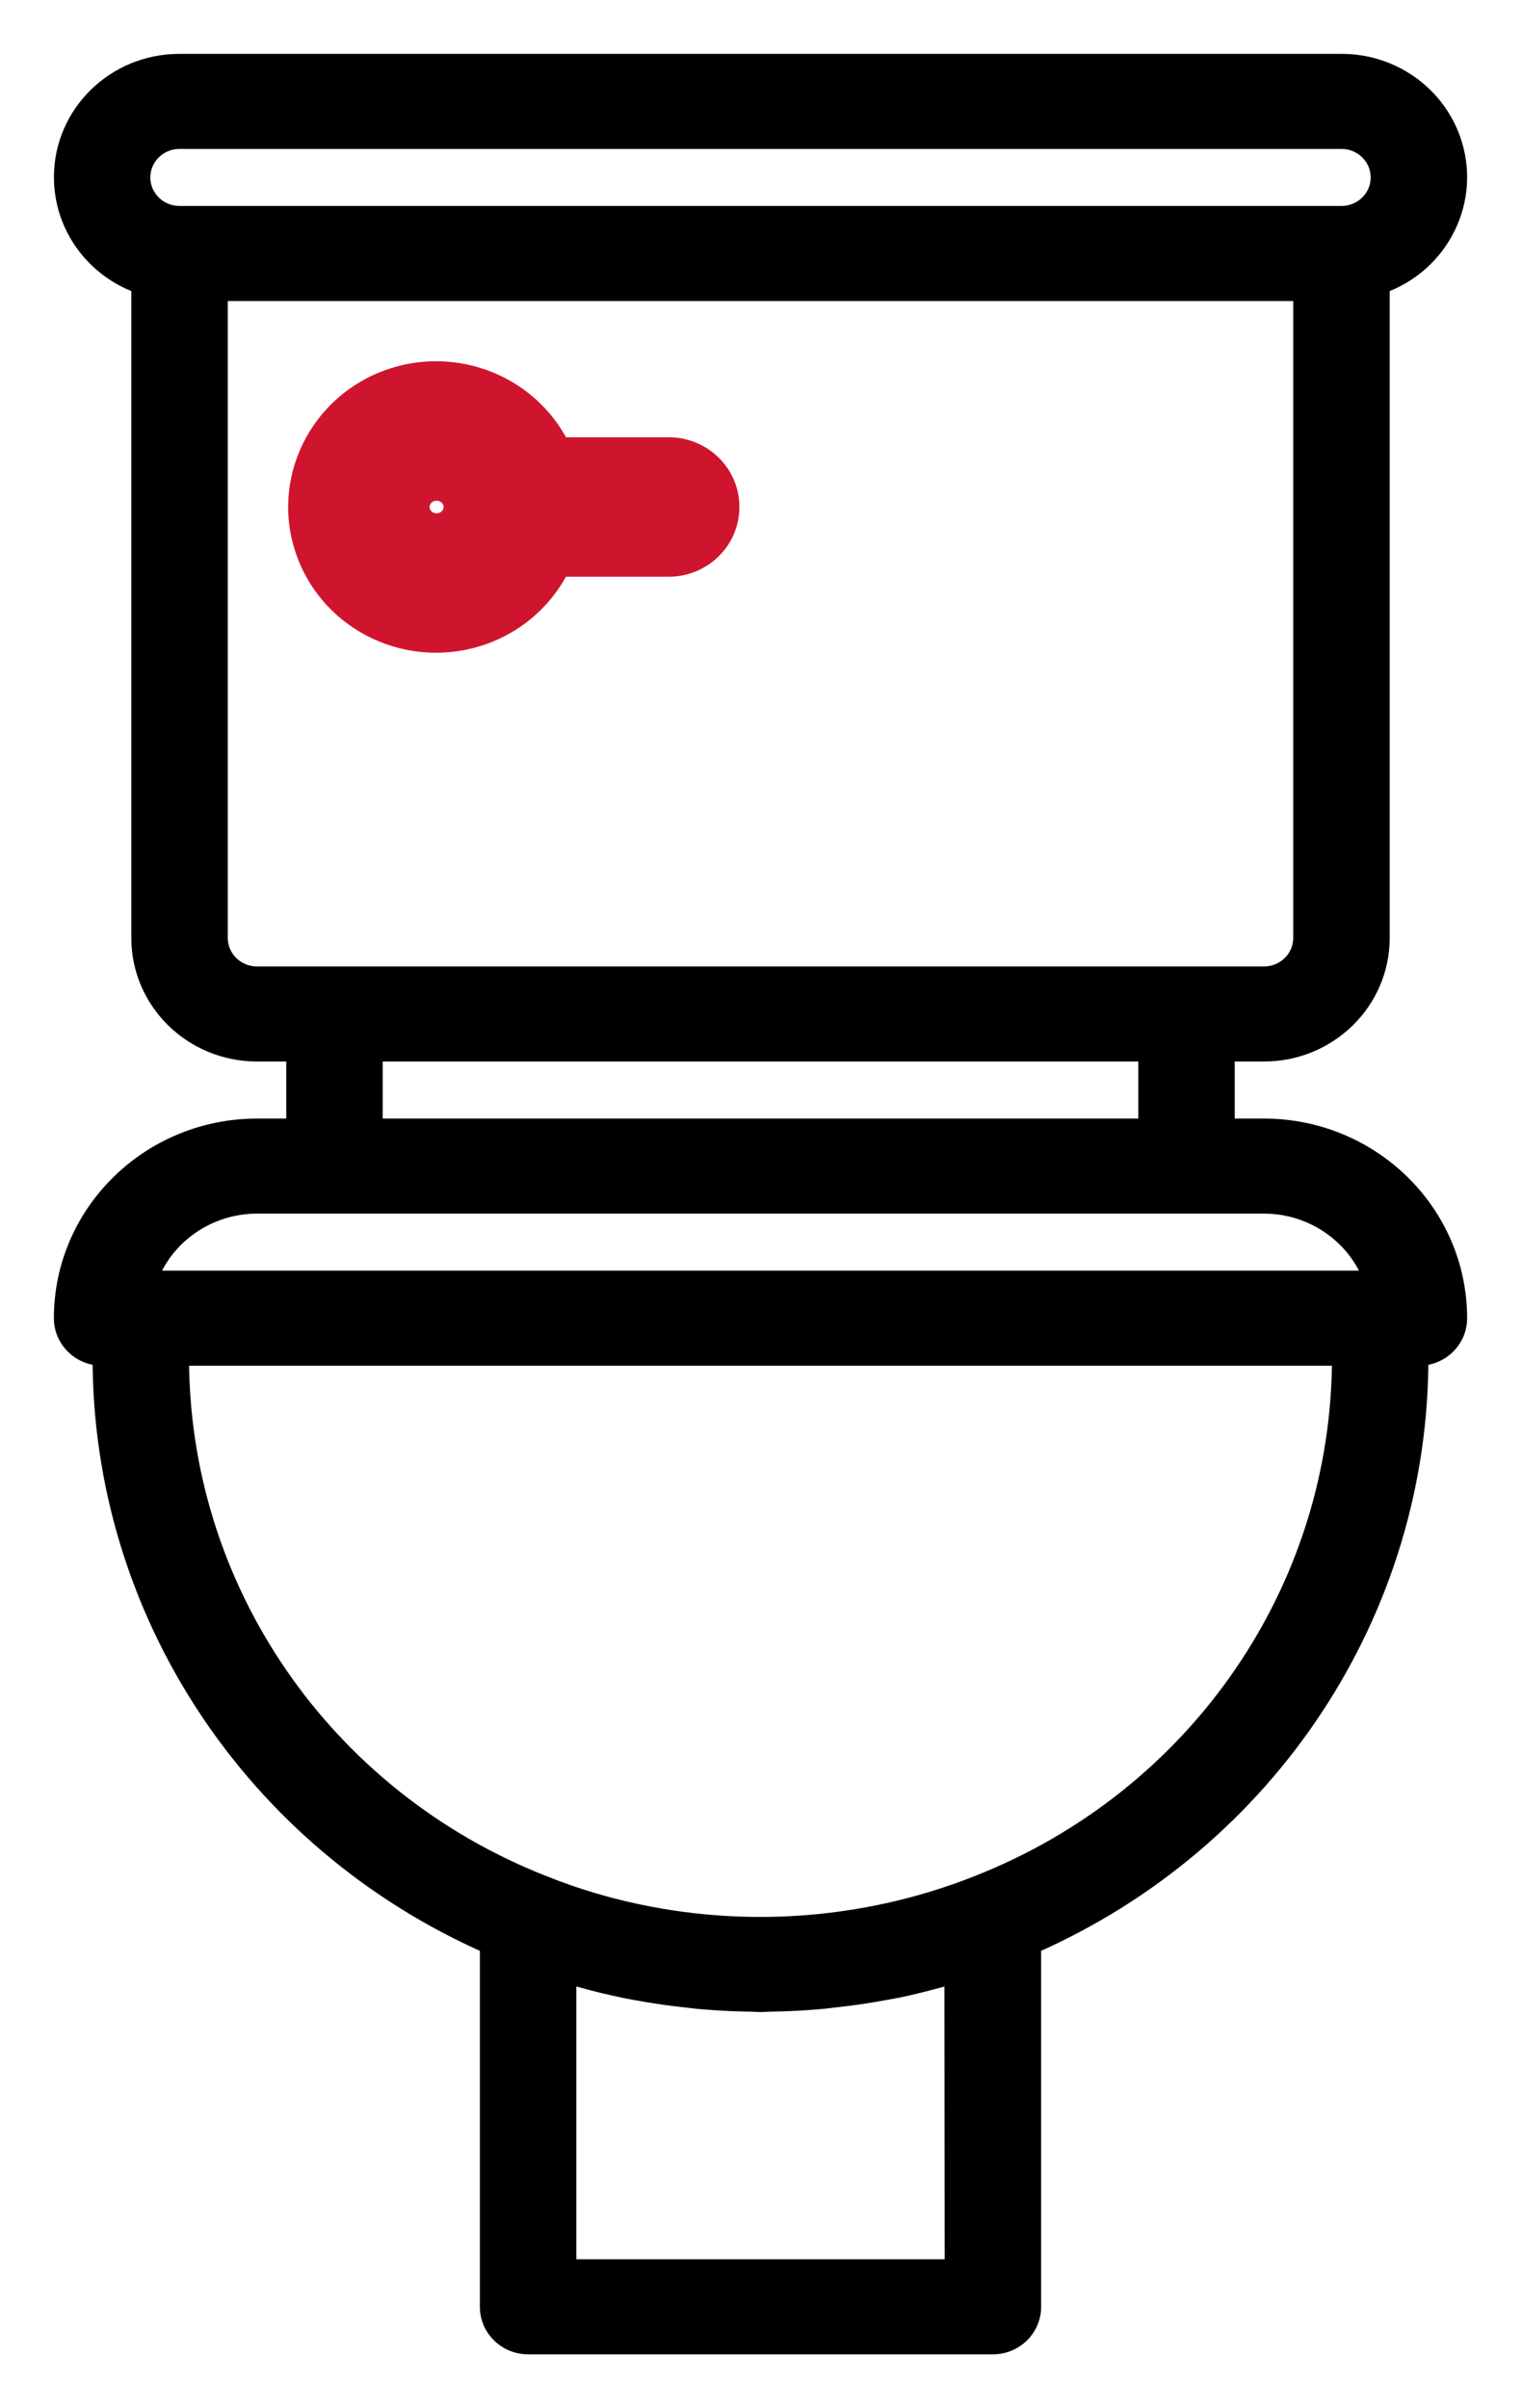
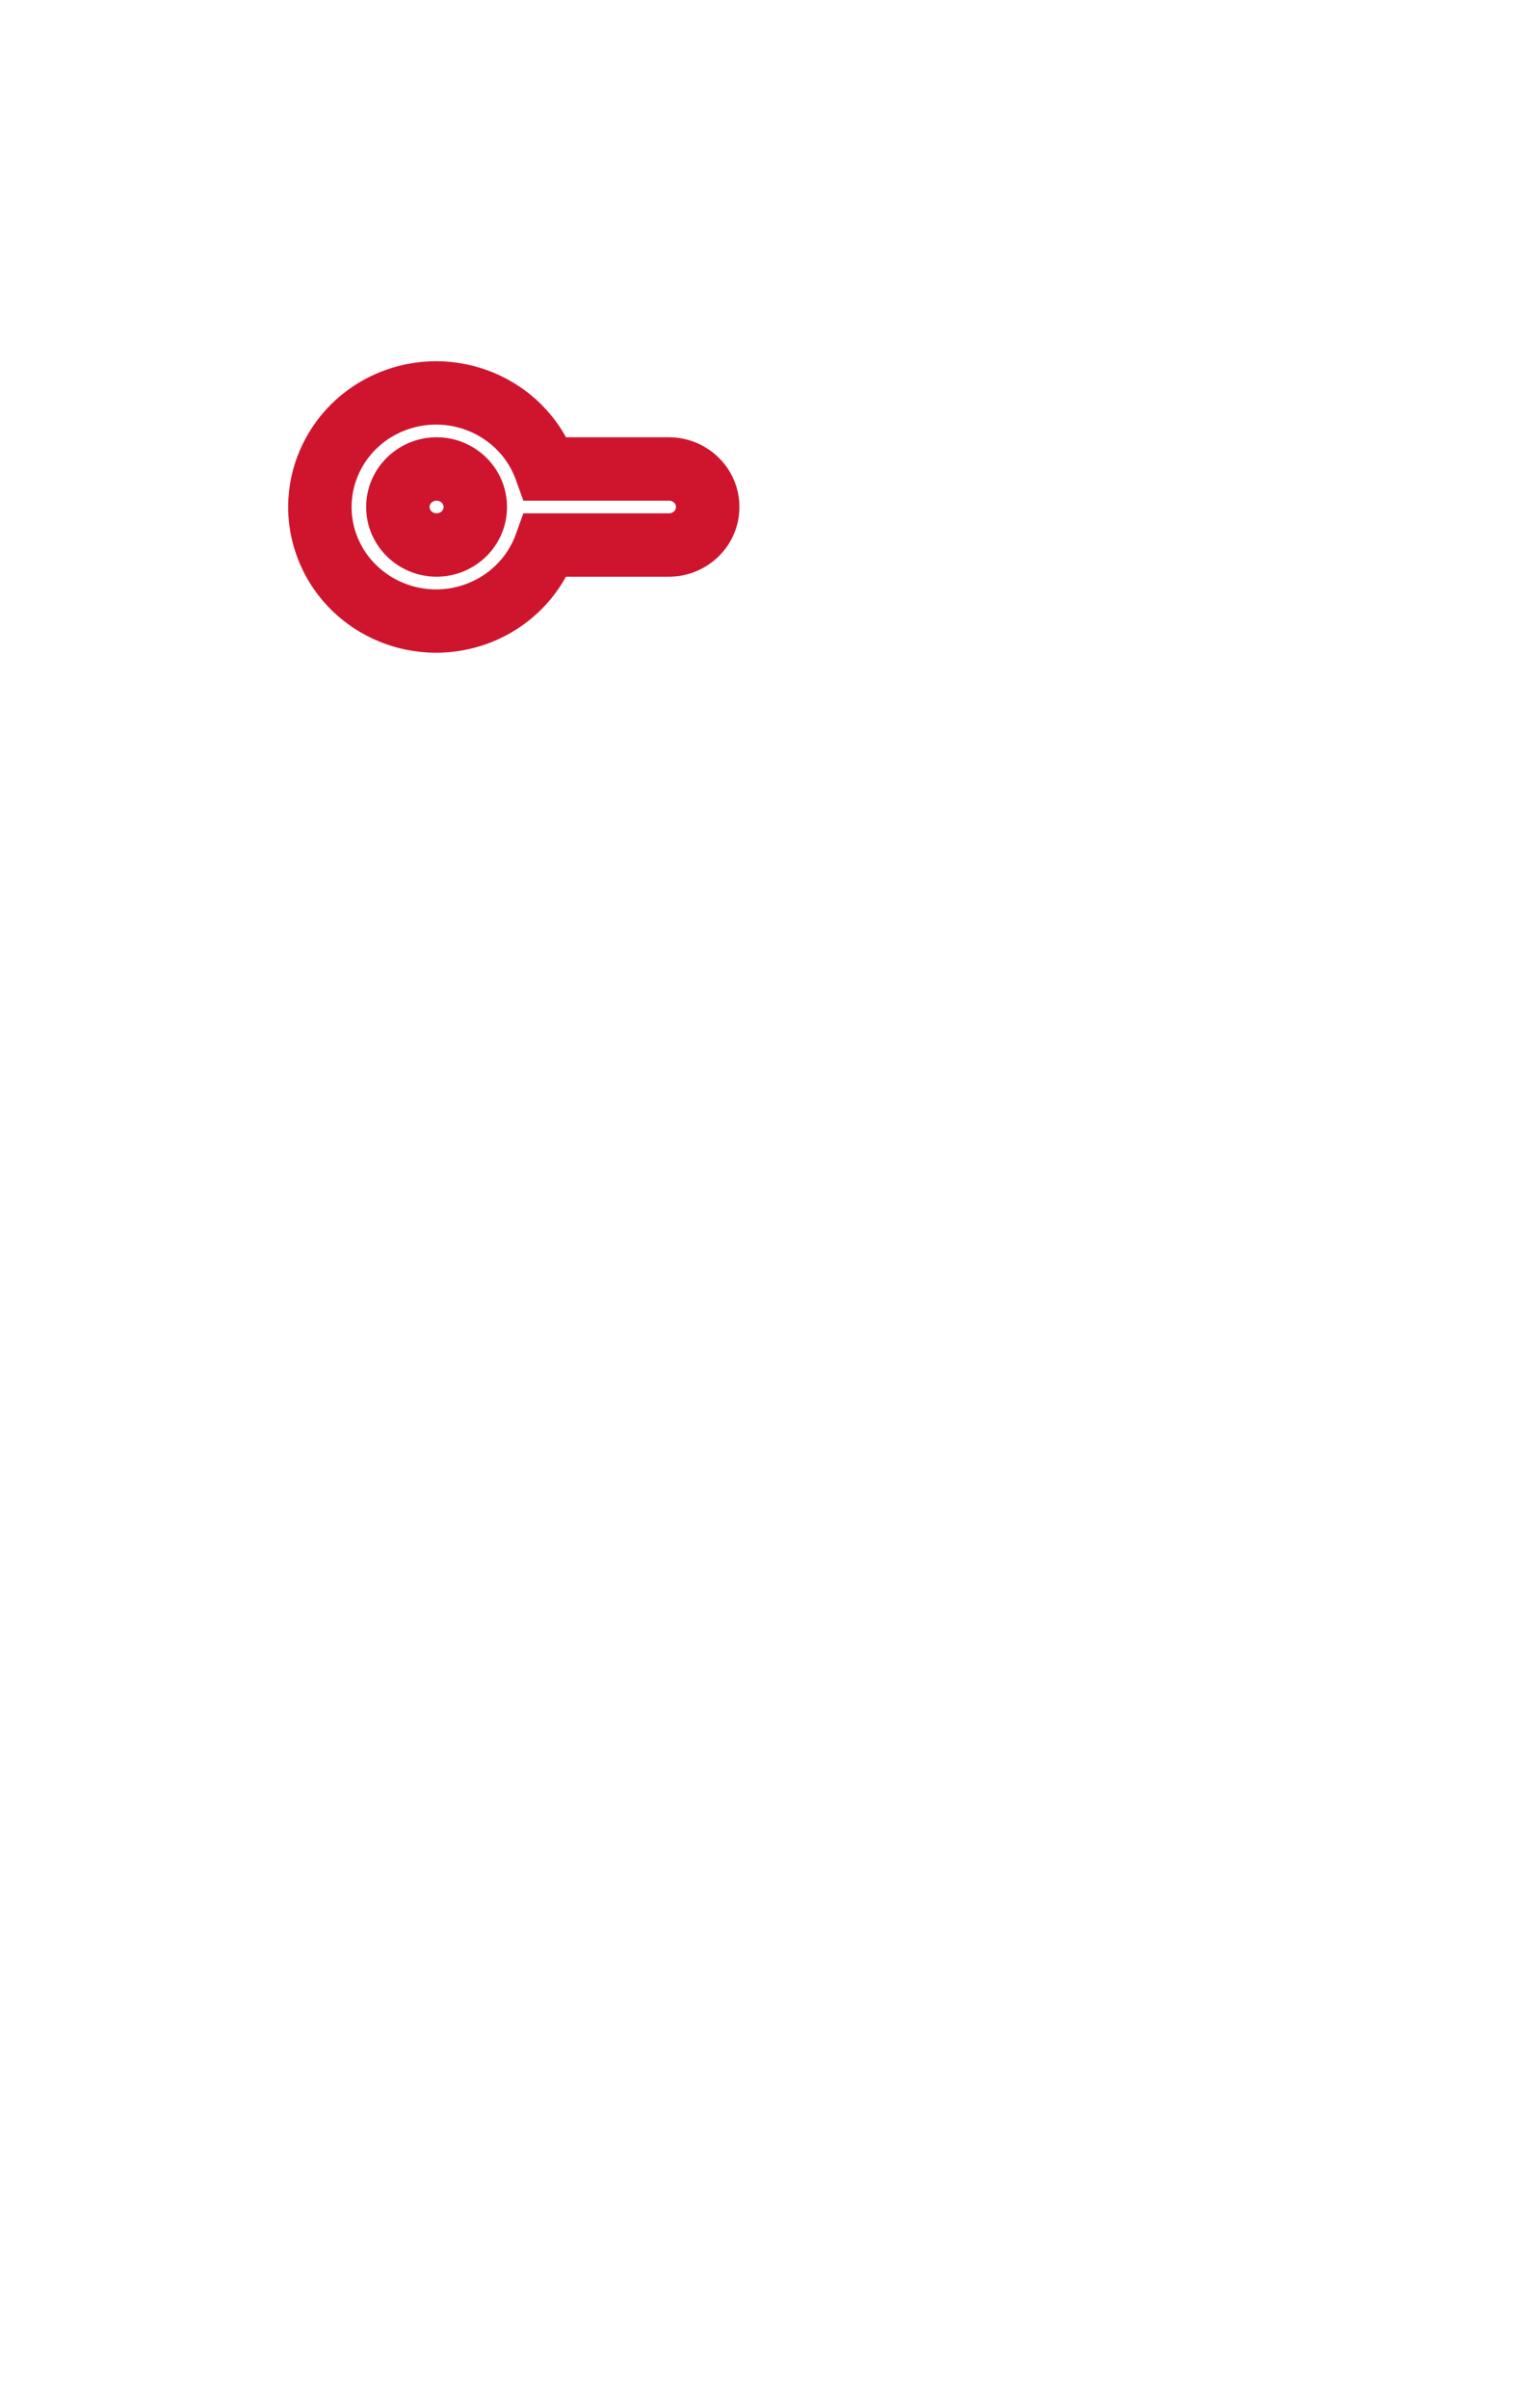
<svg xmlns="http://www.w3.org/2000/svg" width="24" height="38" viewBox="0 0 24 38" fill="none">
-   <path fill-rule="evenodd" clip-rule="evenodd" d="M19.944 17.8H19.333V16.6H19.944C20.957 16.6 21.778 15.794 21.778 14.8V4.49C22.731 4.16 23.231 3.135 22.895 2.199C22.637 1.479 21.944 0.999 21.167 1H2.833C1.823 0.998 1.003 1.801 1.001 2.792C0.999 3.555 1.489 4.236 2.222 4.49V14.8C2.222 15.794 3.043 16.6 4.056 16.6H4.667V17.8H4.056C2.369 17.802 1.002 19.144 1 20.8C1 21.131 1.274 21.4 1.611 21.4C1.599 25.409 3.994 29.049 7.722 30.686V36.4C7.722 36.731 7.996 37 8.333 37H15.667C16.004 37 16.278 36.731 16.278 36.4V30.686C20.005 29.049 22.4 25.409 22.389 21.4C22.726 21.4 23 21.131 23 20.8C22.998 19.144 21.631 17.802 19.944 17.8ZM2.222 2.8C2.222 2.469 2.496 2.2 2.833 2.2H21.167C21.504 2.2 21.778 2.469 21.778 2.8C21.778 3.131 21.504 3.4 21.167 3.4H2.833C2.496 3.4 2.222 3.131 2.222 2.8ZM3.444 14.8C3.444 15.131 3.718 15.4 4.056 15.4H19.944C20.282 15.4 20.556 15.131 20.556 14.8V4.6H3.444V14.8ZM18.111 16.6V17.8H5.889V16.6H18.111ZM8.944 31.151V35.8H15.056L15.053 31.152C15.044 31.155 15.034 31.157 15.025 31.16C15.016 31.162 15.007 31.164 14.998 31.167C14.96 31.178 14.921 31.188 14.882 31.197C14.852 31.205 14.823 31.212 14.793 31.22C14.576 31.28 14.356 31.335 14.134 31.38C14.023 31.401 13.911 31.421 13.799 31.44C13.611 31.472 13.423 31.498 13.234 31.52L13.146 31.53C13.058 31.541 12.971 31.551 12.884 31.558C12.635 31.578 12.386 31.59 12.136 31.593C12.114 31.593 12.092 31.595 12.07 31.596H12.07H12.07C12.046 31.598 12.021 31.599 11.997 31.599C11.974 31.599 11.951 31.598 11.928 31.596C11.905 31.594 11.882 31.593 11.859 31.593C11.609 31.59 11.359 31.578 11.11 31.558C11.008 31.55 10.907 31.538 10.806 31.526L10.762 31.52C10.571 31.499 10.381 31.472 10.192 31.439C10.082 31.421 9.972 31.402 9.862 31.379C9.634 31.332 9.408 31.277 9.185 31.215C9.159 31.208 9.134 31.201 9.108 31.195C9.073 31.186 9.037 31.177 9.001 31.166L8.944 31.151ZM15.434 29.743C13.79 30.394 11.988 30.565 10.247 30.234C9.67 30.125 9.105 29.96 8.562 29.741C5.092 28.376 2.821 25.07 2.833 21.4H21.167C21.178 25.072 18.906 28.378 15.434 29.743ZM4.056 19C3.279 19.001 2.587 19.481 2.327 20.2H21.673C21.413 19.481 20.721 19.001 19.944 19H4.056Z" fill="black" />
-   <path d="M19.333 17.8H19.183V17.95H19.333V17.8ZM19.944 17.8L19.945 17.65H19.944V17.8ZM19.333 16.6V16.45H19.183V16.6H19.333ZM21.778 4.49L21.729 4.348L21.628 4.383V4.49H21.778ZM22.895 2.199L22.754 2.25L22.754 2.25L22.895 2.199ZM21.167 1V1.15L21.167 1.15L21.167 1ZM2.833 1L2.833 1.15H2.833V1ZM1.001 2.792L1.151 2.793L1.151 2.793L1.001 2.792ZM2.222 4.49H2.372V4.383L2.271 4.348L2.222 4.49ZM4.667 16.6H4.817V16.45H4.667V16.6ZM4.667 17.8V17.95H4.817V17.8H4.667ZM4.056 17.8V17.65H4.055L4.056 17.8ZM1 20.8L0.85 20.8V20.8H1ZM1.611 21.4L1.761 21.4L1.762 21.25H1.611V21.4ZM7.722 30.686H7.872V30.588L7.783 30.549L7.722 30.686ZM16.278 30.686L16.217 30.549L16.128 30.588V30.686H16.278ZM22.389 21.4V21.25H22.238L22.239 21.4L22.389 21.4ZM23 20.8H23.15V20.8L23 20.8ZM20.556 4.6H20.706V4.45H20.556V4.6ZM3.444 4.6V4.45H3.294V4.6H3.444ZM18.111 17.8V17.95H18.261V17.8H18.111ZM18.111 16.6H18.261V16.45H18.111V16.6ZM5.889 17.8H5.739V17.95H5.889V17.8ZM5.889 16.6V16.45H5.739V16.6H5.889ZM8.944 35.8H8.794V35.95H8.944V35.8ZM8.944 31.151L8.983 31.006L8.794 30.956V31.151H8.944ZM15.056 35.8V35.95H15.206L15.206 35.8L15.056 35.8ZM15.053 31.152L15.203 31.152L15.202 30.95L15.009 31.009L15.053 31.152ZM14.998 31.167L15.04 31.311L15.042 31.31L14.998 31.167ZM14.882 31.197L14.918 31.343H14.918L14.882 31.197ZM14.793 31.22L14.754 31.076L14.754 31.076L14.793 31.22ZM14.134 31.38L14.162 31.527L14.164 31.527L14.134 31.38ZM13.799 31.44L13.824 31.588L13.825 31.588L13.799 31.44ZM13.234 31.52L13.251 31.669L13.251 31.669L13.234 31.52ZM13.146 31.53L13.128 31.381L13.128 31.381L13.146 31.53ZM12.884 31.558L12.871 31.409L12.871 31.409L12.884 31.558ZM12.136 31.593L12.134 31.443L12.134 31.443L12.136 31.593ZM12.07 31.596V31.746L12.08 31.746L12.07 31.596ZM12.07 31.596V31.446L12.06 31.446L12.07 31.596ZM11.859 31.593L11.857 31.743H11.859V31.593ZM11.11 31.558L11.123 31.409L11.123 31.409L11.11 31.558ZM10.806 31.526L10.824 31.377L10.824 31.377L10.806 31.526ZM10.762 31.52L10.78 31.371L10.778 31.371L10.762 31.52ZM10.192 31.439L10.217 31.291L10.217 31.291L10.192 31.439ZM9.862 31.379L9.893 31.232L9.893 31.232L9.862 31.379ZM9.185 31.215L9.225 31.07L9.224 31.07L9.185 31.215ZM9.108 31.195L9.071 31.34L9.071 31.34L9.108 31.195ZM9.001 31.166L9.044 31.022L9.04 31.021L9.001 31.166ZM10.247 30.234L10.275 30.086L10.275 30.086L10.247 30.234ZM15.434 29.743L15.38 29.603L15.379 29.604L15.434 29.743ZM8.562 29.741L8.618 29.602L8.617 29.602L8.562 29.741ZM2.833 21.4V21.25H2.684L2.683 21.399L2.833 21.4ZM21.167 21.4L21.317 21.399L21.316 21.25H21.167V21.4ZM2.327 20.2L2.186 20.149L2.113 20.35H2.327V20.2ZM4.056 19V18.85H4.055L4.056 19ZM21.673 20.2V20.35H21.887L21.814 20.149L21.673 20.2ZM19.944 19L19.945 18.85H19.944V19ZM19.333 17.95H19.944V17.65H19.333V17.95ZM19.183 16.6V17.8H19.483V16.6H19.183ZM19.944 16.45H19.333V16.75H19.944V16.45ZM21.628 14.8C21.628 15.709 20.877 16.45 19.944 16.45V16.75C21.037 16.75 21.928 15.88 21.928 14.8H21.628ZM21.628 4.49V14.8H21.928V4.49H21.628ZM22.754 2.25C23.061 3.105 22.605 4.045 21.729 4.348L21.827 4.631C22.857 4.275 23.401 3.165 23.037 2.149L22.754 2.25ZM21.167 1.15C21.882 1.149 22.518 1.591 22.754 2.25L23.037 2.149C22.756 1.368 22.006 0.848 21.166 0.85L21.167 1.15ZM2.833 1.15H21.167V0.85H2.833V1.15ZM1.151 2.793C1.153 1.886 1.903 1.148 2.833 1.15L2.834 0.85C1.743 0.848 0.853 1.715 0.851 2.792L1.151 2.793ZM2.271 4.348C1.597 4.115 1.149 3.49 1.151 2.793L0.851 2.792C0.849 3.621 1.381 4.357 2.173 4.631L2.271 4.348ZM2.372 14.8V4.49H2.072V14.8H2.372ZM4.056 16.45C3.123 16.45 2.372 15.709 2.372 14.8H2.072C2.072 15.88 2.963 16.75 4.056 16.75V16.45ZM4.667 16.45H4.056V16.75H4.667V16.45ZM4.817 17.8V16.6H4.517V17.8H4.817ZM4.056 17.95H4.667V17.65H4.056V17.95ZM1.15 20.8C1.152 19.23 2.449 17.952 4.056 17.95L4.055 17.65C2.289 17.652 0.852 19.058 0.85 20.8L1.15 20.8ZM1.611 21.25C1.354 21.25 1.15 21.046 1.15 20.8H0.85C0.85 21.217 1.193 21.55 1.611 21.55V21.25ZM7.783 30.549C4.108 28.935 1.749 25.349 1.761 21.4L1.461 21.4C1.449 25.47 3.881 29.163 7.662 30.823L7.783 30.549ZM7.872 36.4V30.686H7.572V36.4H7.872ZM8.333 36.85C8.076 36.85 7.872 36.646 7.872 36.4H7.572C7.572 36.817 7.916 37.15 8.333 37.15V36.85ZM15.667 36.85H8.333V37.15H15.667V36.85ZM16.128 36.4C16.128 36.646 15.924 36.85 15.667 36.85V37.15C16.084 37.15 16.428 36.817 16.428 36.4H16.128ZM16.128 30.686V36.4H16.428V30.686H16.128ZM22.239 21.4C22.25 25.349 19.891 28.935 16.217 30.549L16.338 30.823C20.119 29.163 22.55 25.47 22.539 21.4L22.239 21.4ZM22.85 20.8C22.85 21.046 22.646 21.25 22.389 21.25V21.55C22.807 21.55 23.15 21.217 23.15 20.8H22.85ZM19.944 17.95C21.551 17.952 22.848 19.23 22.85 20.8L23.15 20.8C23.148 19.058 21.711 17.652 19.945 17.65L19.944 17.95ZM2.833 2.05C2.416 2.05 2.072 2.383 2.072 2.8H2.372C2.372 2.554 2.576 2.35 2.833 2.35V2.05ZM21.167 2.05H2.833V2.35H21.167V2.05ZM21.928 2.8C21.928 2.383 21.584 2.05 21.167 2.05V2.35C21.424 2.35 21.628 2.554 21.628 2.8H21.928ZM21.167 3.55C21.584 3.55 21.928 3.217 21.928 2.8H21.628C21.628 3.046 21.424 3.25 21.167 3.25V3.55ZM2.833 3.55H21.167V3.25H2.833V3.55ZM2.072 2.8C2.072 3.217 2.416 3.55 2.833 3.55V3.25C2.576 3.25 2.372 3.046 2.372 2.8H2.072ZM4.056 15.25C3.798 15.25 3.594 15.046 3.594 14.8H3.294C3.294 15.217 3.638 15.55 4.056 15.55V15.25ZM19.944 15.25H4.056V15.55H19.944V15.25ZM20.406 14.8C20.406 15.046 20.202 15.25 19.944 15.25V15.55C20.362 15.55 20.706 15.217 20.706 14.8H20.406ZM20.406 4.6V14.8H20.706V4.6H20.406ZM3.444 4.75H20.556V4.45H3.444V4.75ZM3.594 14.8V4.6H3.294V14.8H3.594ZM18.261 17.8V16.6H17.961V17.8H18.261ZM5.889 17.95H18.111V17.65H5.889V17.95ZM5.739 16.6V17.8H6.039V16.6H5.739ZM18.111 16.45H5.889V16.75H18.111V16.45ZM9.094 35.8V31.151H8.794V35.8H9.094ZM15.056 35.65H8.944V35.95H15.056V35.65ZM14.902 31.152L14.906 35.8L15.206 35.8L15.203 31.152L14.902 31.152ZM15.061 31.305C15.069 31.303 15.083 31.3 15.096 31.296L15.009 31.009C15.005 31.01 14.999 31.012 14.99 31.014L15.061 31.305ZM15.042 31.31C15.046 31.309 15.051 31.308 15.061 31.305L14.99 31.014C14.981 31.016 14.968 31.019 14.954 31.023L15.042 31.31ZM14.918 31.343C14.957 31.333 14.998 31.323 15.04 31.311L14.956 31.023C14.921 31.033 14.885 31.042 14.846 31.052L14.918 31.343ZM14.833 31.365C14.861 31.357 14.888 31.35 14.918 31.343L14.846 31.052C14.816 31.059 14.785 31.067 14.754 31.076L14.833 31.365ZM14.164 31.527C14.39 31.481 14.613 31.425 14.833 31.365L14.754 31.076C14.538 31.135 14.322 31.189 14.104 31.233L14.164 31.527ZM13.825 31.588C13.937 31.568 14.05 31.548 14.162 31.527L14.106 31.232C13.996 31.253 13.885 31.273 13.774 31.292L13.825 31.588ZM13.251 31.669C13.443 31.647 13.634 31.62 13.824 31.588L13.774 31.292C13.589 31.323 13.404 31.349 13.216 31.371L13.251 31.669ZM13.163 31.679L13.251 31.669L13.217 31.371L13.128 31.381L13.163 31.679ZM12.896 31.707C12.987 31.7 13.076 31.69 13.163 31.679L13.128 31.381C13.041 31.392 12.956 31.402 12.871 31.409L12.896 31.707ZM12.137 31.743C12.391 31.74 12.644 31.728 12.896 31.707L12.871 31.409C12.626 31.429 12.381 31.44 12.134 31.443L12.137 31.743ZM12.08 31.746C12.103 31.744 12.12 31.743 12.138 31.743L12.134 31.443C12.107 31.443 12.081 31.445 12.06 31.446L12.08 31.746ZM12.07 31.746H12.07V31.446H12.07V31.746ZM12.07 31.746H12.07V31.446H12.07V31.746ZM11.997 31.749C12.027 31.749 12.057 31.747 12.08 31.746L12.06 31.446C12.034 31.448 12.015 31.449 11.997 31.449V31.749ZM11.917 31.746C11.939 31.747 11.967 31.749 11.997 31.749V31.449C11.98 31.449 11.962 31.448 11.939 31.447L11.917 31.746ZM11.859 31.743C11.876 31.743 11.893 31.744 11.917 31.746L11.939 31.447C11.917 31.445 11.888 31.443 11.859 31.443V31.743ZM11.098 31.707C11.35 31.728 11.604 31.74 11.857 31.743L11.861 31.443C11.614 31.44 11.368 31.429 11.123 31.409L11.098 31.707ZM10.789 31.674C10.889 31.686 10.992 31.699 11.098 31.707L11.123 31.409C11.023 31.4 10.926 31.389 10.824 31.377L10.789 31.674ZM10.744 31.669L10.789 31.674L10.824 31.377L10.78 31.371L10.744 31.669ZM10.166 31.587C10.358 31.62 10.551 31.648 10.745 31.669L10.778 31.371C10.59 31.351 10.403 31.323 10.217 31.291L10.166 31.587ZM9.832 31.526C9.944 31.549 10.057 31.569 10.167 31.587L10.217 31.291C10.106 31.273 9.999 31.255 9.893 31.232L9.832 31.526ZM9.144 31.359C9.371 31.423 9.6 31.478 9.832 31.526L9.893 31.232C9.668 31.186 9.445 31.132 9.225 31.07L9.144 31.359ZM9.071 31.34C9.097 31.347 9.121 31.353 9.145 31.359L9.224 31.07C9.197 31.063 9.17 31.056 9.145 31.049L9.071 31.34ZM8.959 31.31C8.998 31.322 9.036 31.331 9.071 31.34L9.145 31.049C9.109 31.04 9.076 31.032 9.044 31.022L8.959 31.31ZM8.906 31.296L8.963 31.311L9.04 31.021L8.983 31.006L8.906 31.296ZM10.219 30.381C11.988 30.717 13.818 30.544 15.49 29.883L15.379 29.604C13.761 30.244 11.988 30.412 10.275 30.086L10.219 30.381ZM8.506 29.88C9.059 30.103 9.632 30.27 10.219 30.381L10.275 30.086C9.707 29.979 9.152 29.817 8.618 29.602L8.506 29.88ZM2.683 21.399C2.671 25.133 4.981 28.494 8.507 29.881L8.617 29.602C5.203 28.259 2.972 25.008 2.983 21.401L2.683 21.399ZM21.167 21.25H2.833V21.55H21.167V21.25ZM15.489 29.883C19.017 28.496 21.328 25.134 21.317 21.399L21.017 21.401C21.028 25.009 18.795 28.261 15.38 29.603L15.489 29.883ZM2.468 20.251C2.706 19.593 3.341 19.151 4.056 19.15L4.055 18.85C3.217 18.851 2.468 19.37 2.186 20.149L2.468 20.251ZM21.673 20.05H2.327V20.35H21.673V20.05ZM19.944 19.15C20.659 19.151 21.294 19.593 21.532 20.251L21.814 20.149C21.532 19.37 20.783 18.851 19.945 18.85L19.944 19.15ZM4.056 19.15H19.944V18.85H4.056V19.15Z" fill="black" />
-   <path fill-rule="evenodd" clip-rule="evenodd" d="M8.61 7.4H10.555C10.893 7.4 11.167 7.669 11.167 8C11.167 8.331 10.893 8.6 10.555 8.6H8.61C8.425 9.113 8.014 9.516 7.492 9.697C6.538 10.028 5.49 9.537 5.153 8.6C4.815 7.663 5.316 6.634 6.27 6.303C7.225 5.972 8.272 6.463 8.61 7.4ZM6.278 8C6.278 8.331 6.551 8.6 6.889 8.6C7.226 8.6 7.5 8.331 7.5 8C7.5 7.669 7.226 7.4 6.889 7.4C6.551 7.4 6.278 7.669 6.278 8Z" fill="#CF152D" />
  <path d="M8.61 7.4L8.139 7.569L8.258 7.9H8.61V7.4ZM8.61 8.6V8.1H8.258L8.139 8.431L8.61 8.6ZM7.492 9.697L7.328 9.225L7.328 9.225L7.492 9.697ZM5.153 8.6L5.623 8.431L5.153 8.6ZM6.27 6.303L6.434 6.775L6.27 6.303ZM10.555 6.9H8.61V7.9H10.555V6.9ZM11.667 8C11.667 7.384 11.16 6.9 10.555 6.9V7.9C10.626 7.9 10.667 7.953 10.667 8H11.667ZM10.555 9.1C11.16 9.1 11.667 8.616 11.667 8H10.667C10.667 8.047 10.626 8.1 10.555 8.1V9.1ZM8.61 9.1H10.555V8.1H8.61V9.1ZM7.656 10.169C8.319 9.94 8.843 9.426 9.08 8.769L8.139 8.431C8.007 8.799 7.71 9.092 7.328 9.225L7.656 10.169ZM4.682 8.769C5.115 9.971 6.449 10.588 7.656 10.169L7.328 9.225C6.626 9.468 5.866 9.104 5.623 8.431L4.682 8.769ZM6.106 5.831C4.895 6.251 4.248 7.564 4.682 8.769L5.623 8.431C5.382 7.762 5.736 7.018 6.434 6.775L6.106 5.831ZM9.08 7.231C8.648 6.029 7.313 5.412 6.106 5.831L6.434 6.775C7.136 6.532 7.897 6.896 8.139 7.569L9.08 7.231ZM6.889 8.1C6.819 8.1 6.778 8.047 6.778 8H5.778C5.778 8.616 6.284 9.1 6.889 9.1V8.1ZM7 8C7 8.047 6.959 8.1 6.889 8.1V9.1C7.494 9.1 8 8.616 8 8H7ZM6.889 7.9C6.959 7.9 7 7.953 7 8H8C8 7.384 7.494 6.9 6.889 6.9V7.9ZM6.778 8C6.778 7.953 6.819 7.9 6.889 7.9V6.9C6.284 6.9 5.778 7.384 5.778 8H6.778Z" fill="#CF152D" />
</svg>